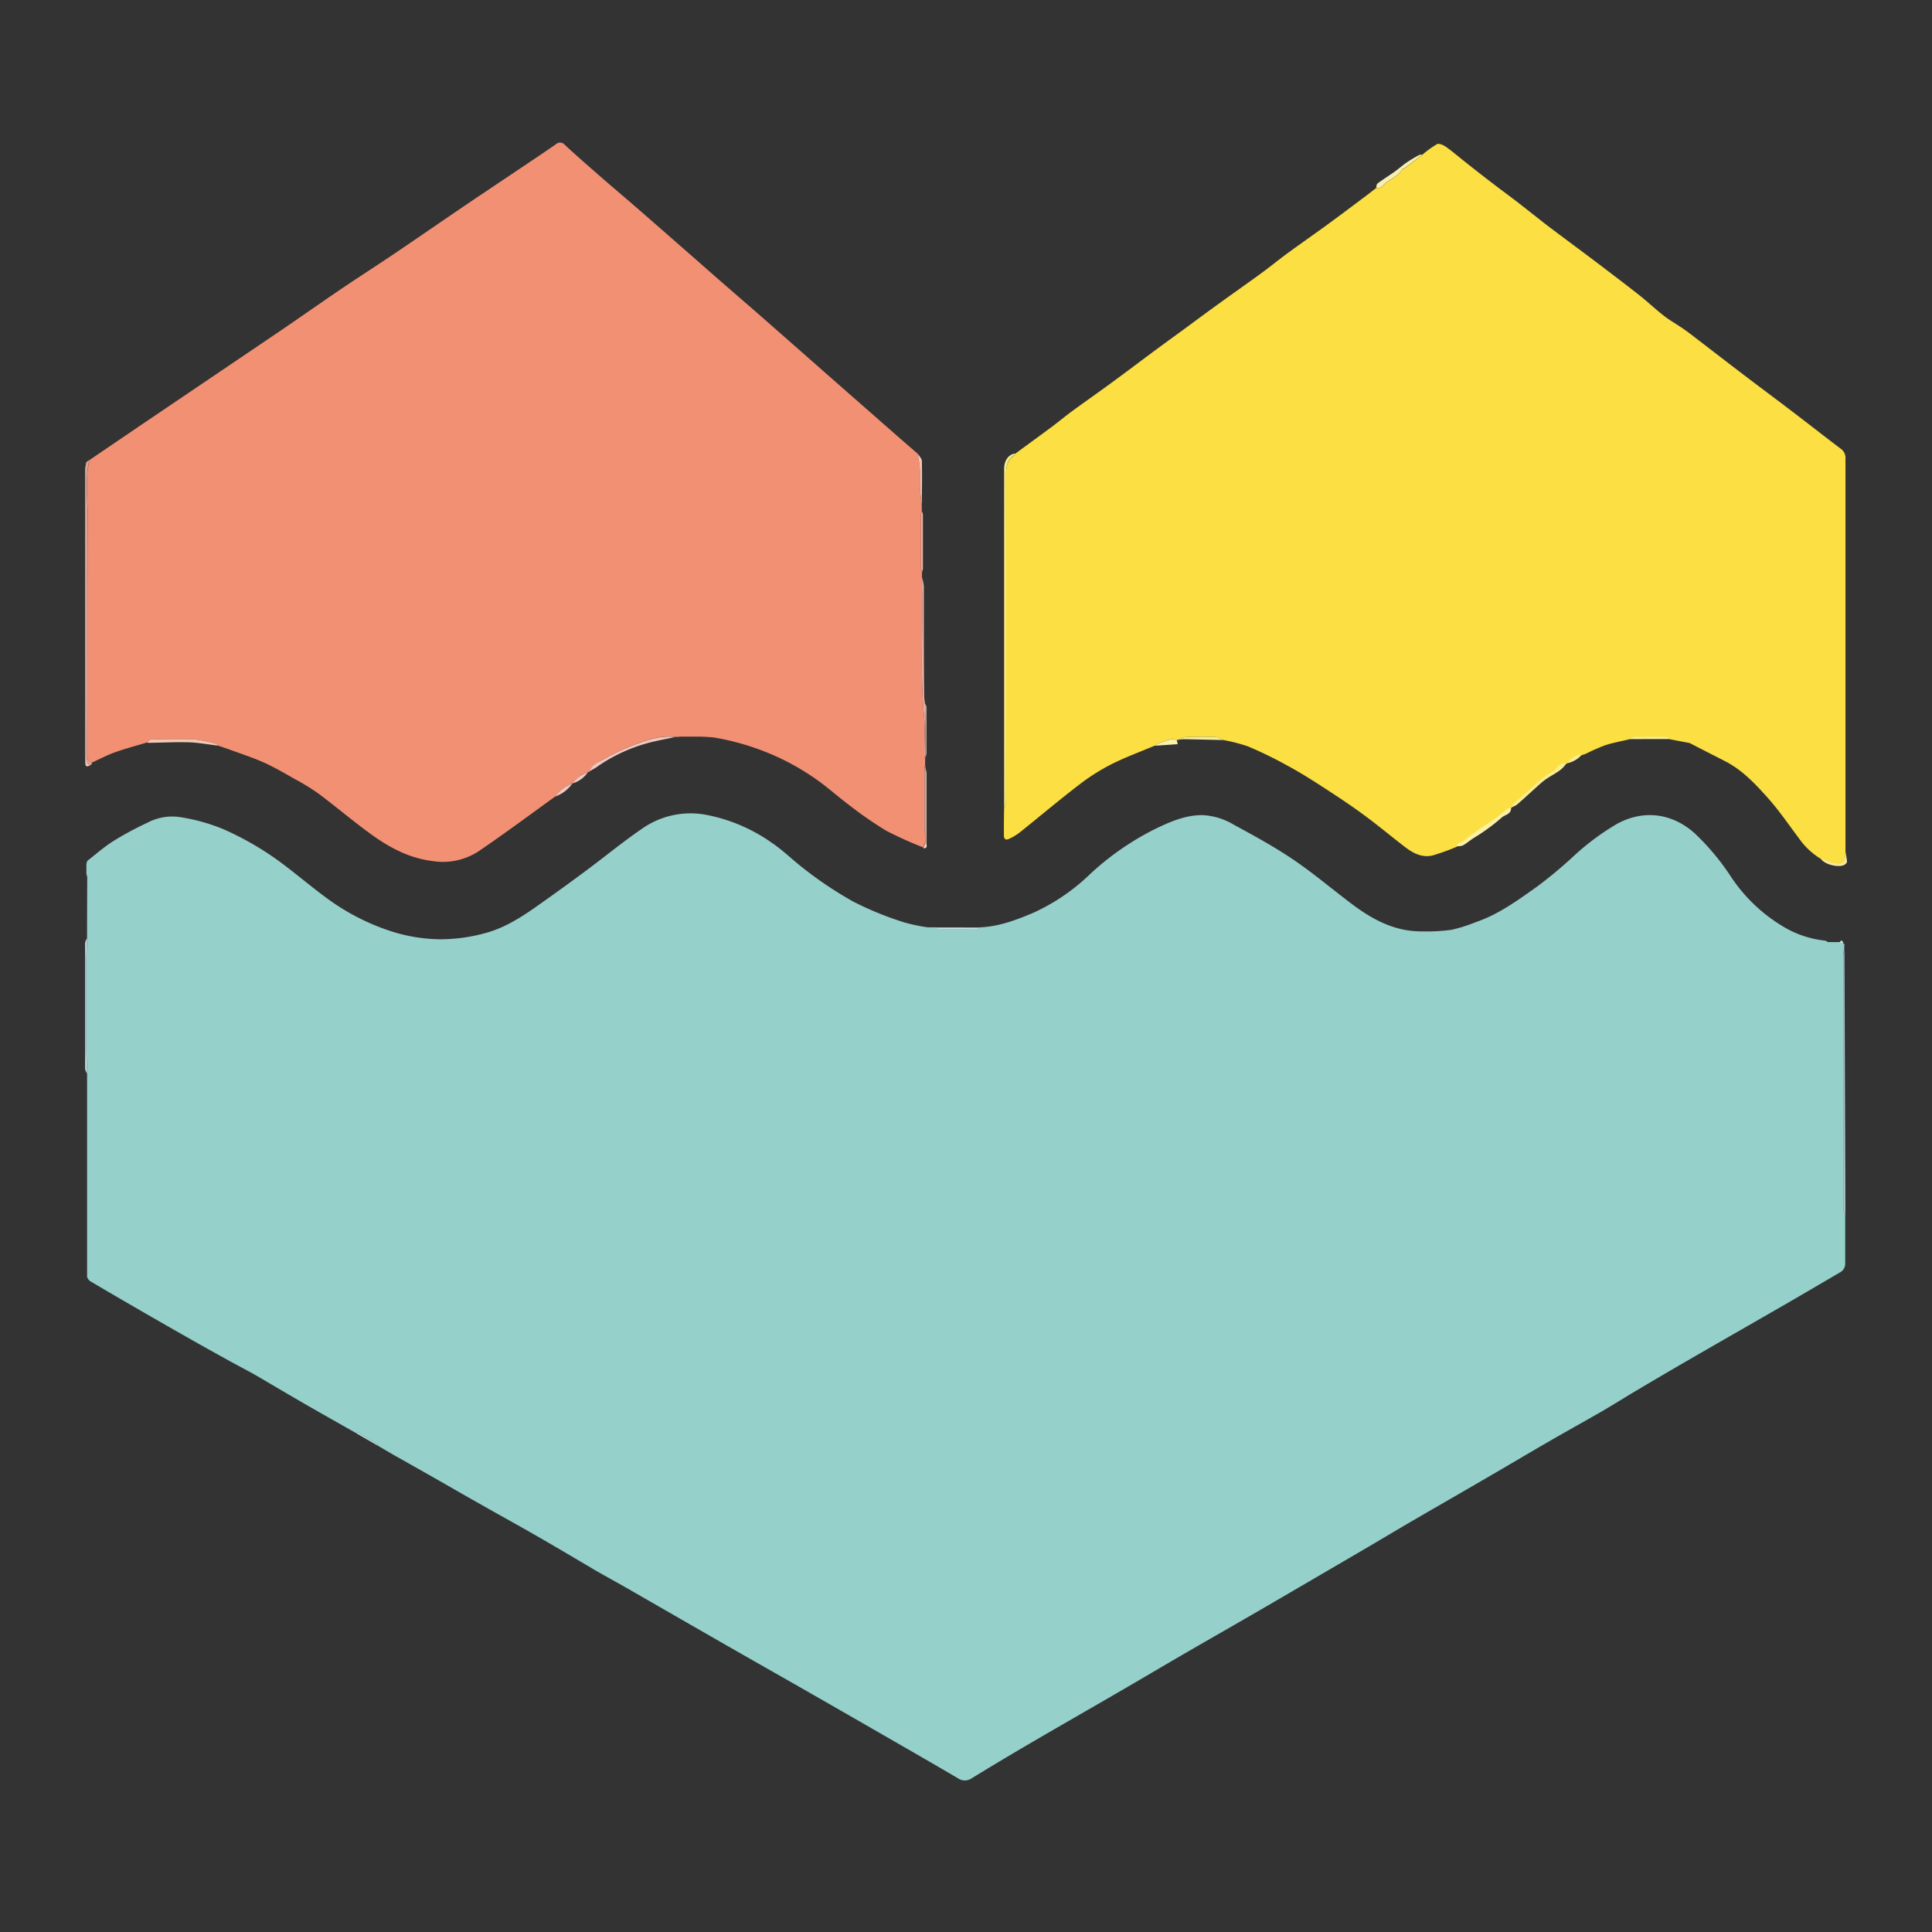
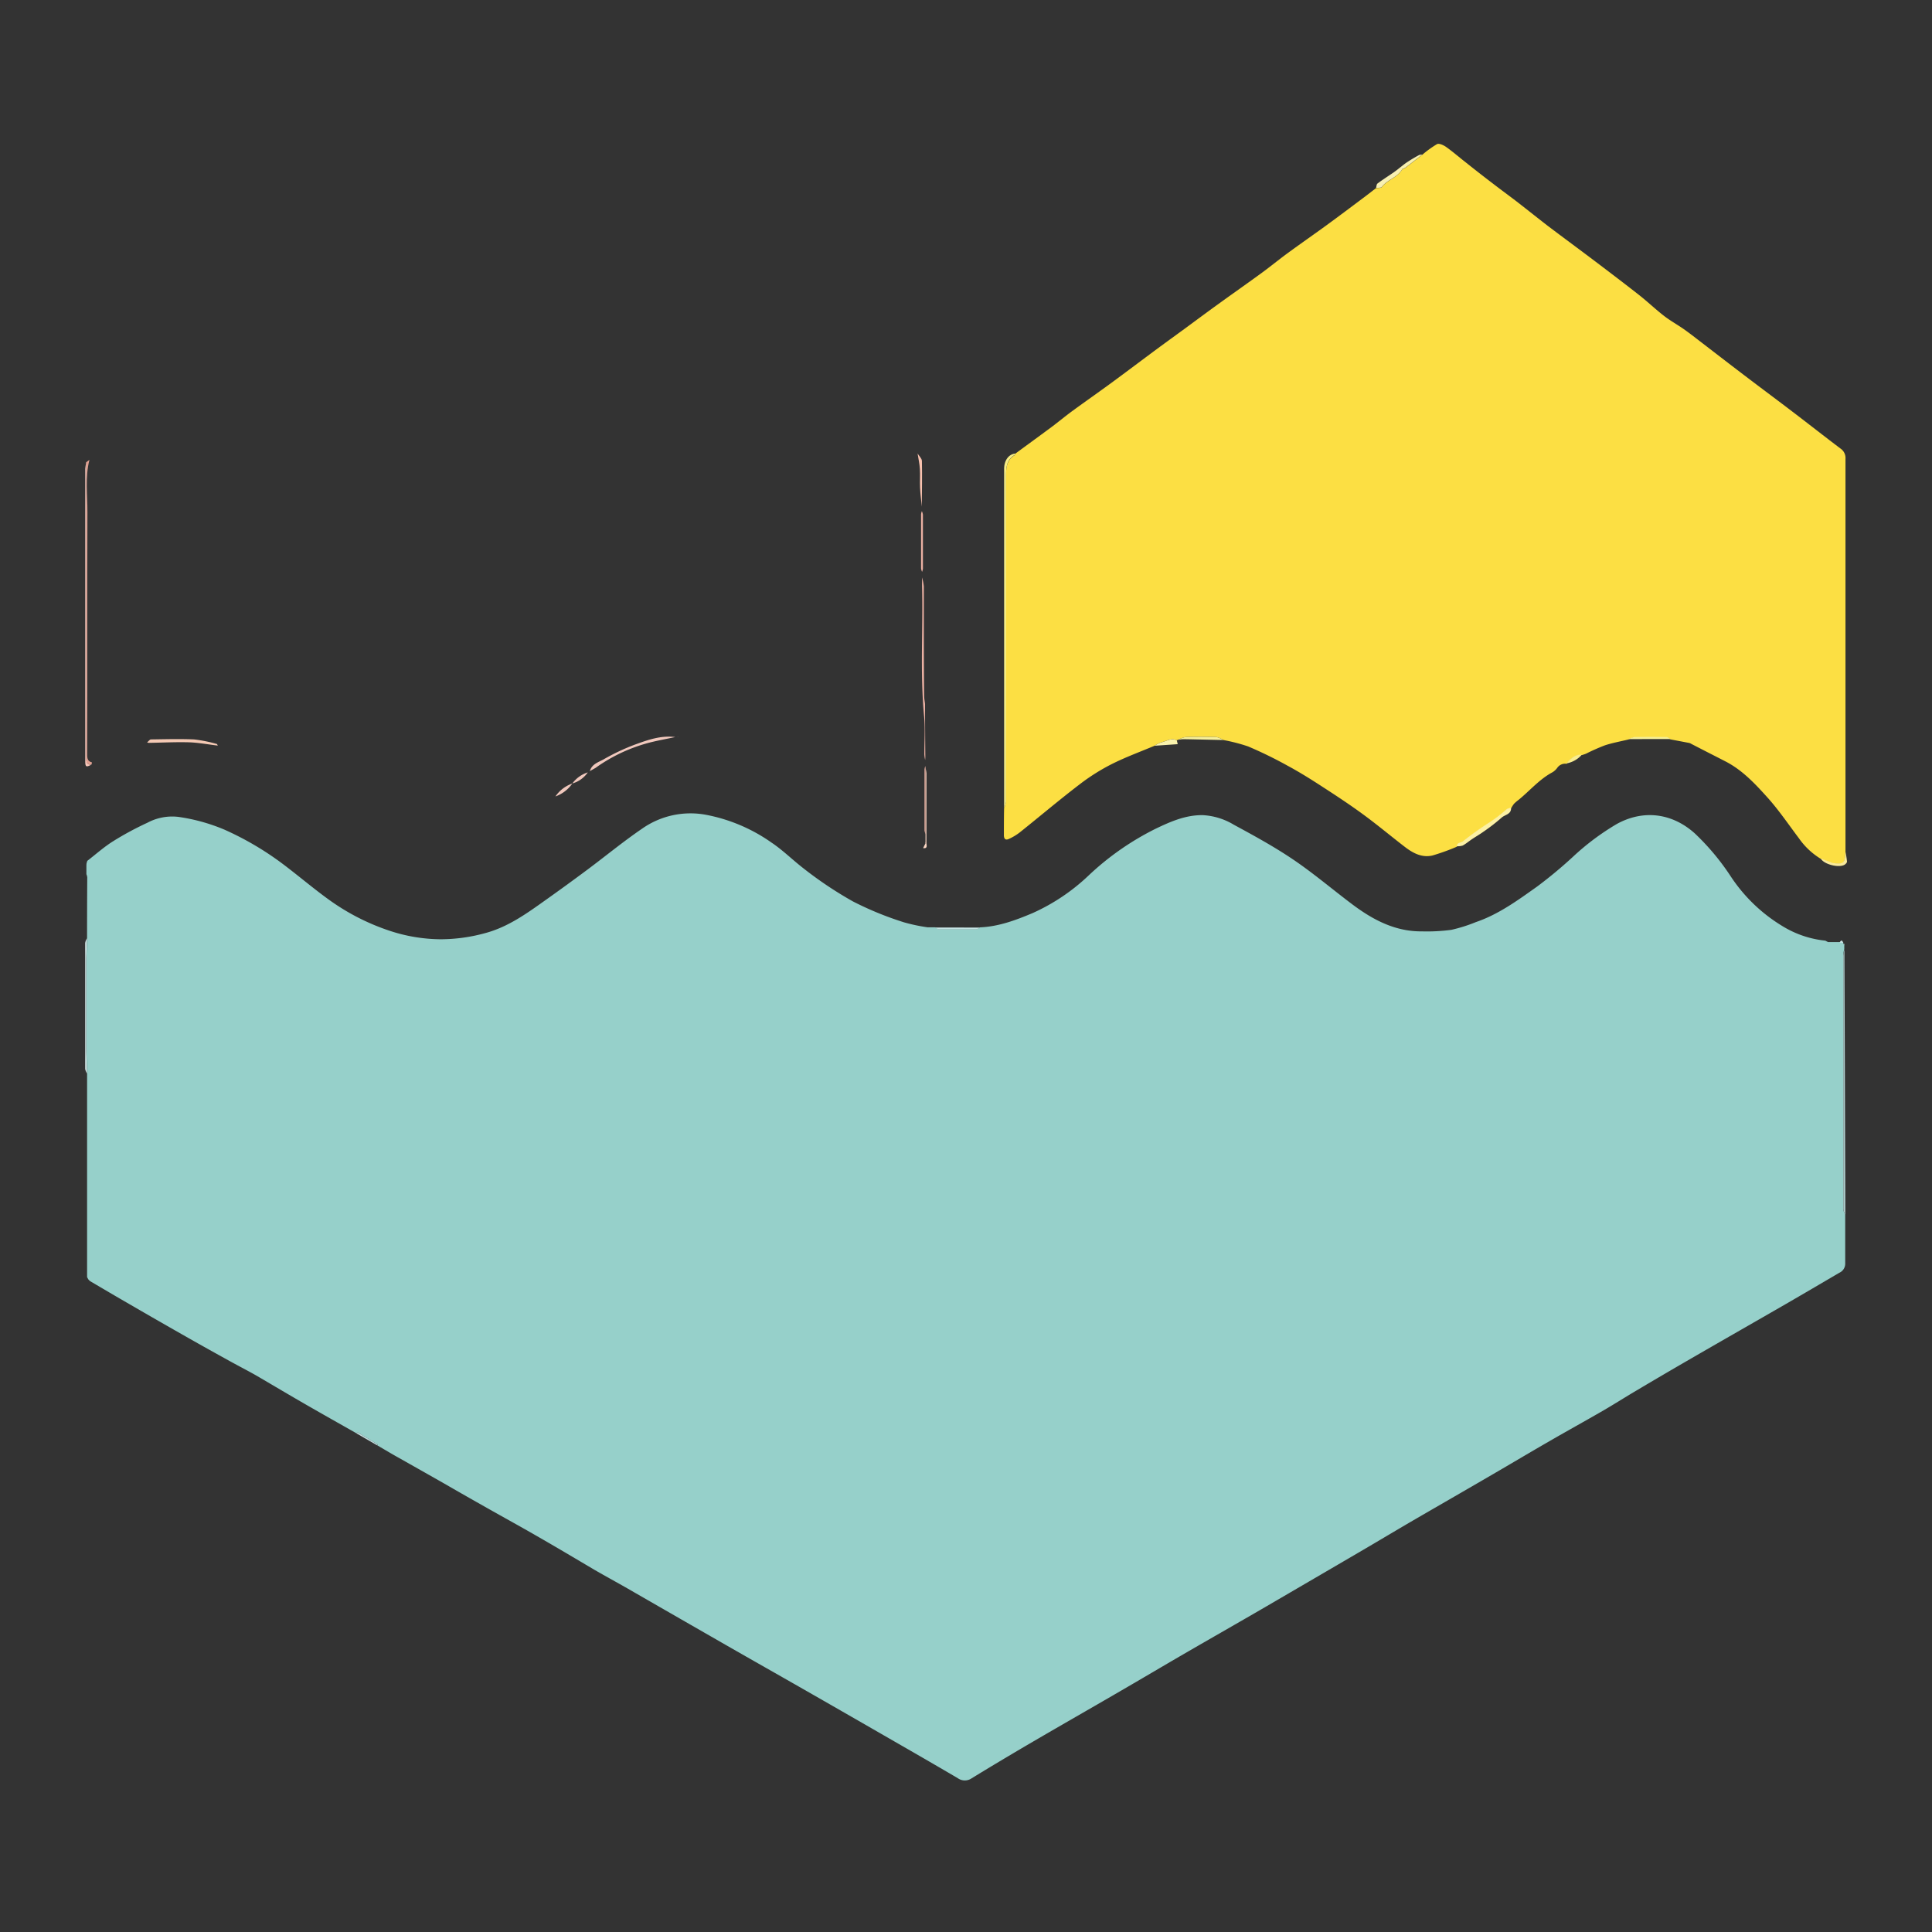
<svg xmlns="http://www.w3.org/2000/svg" id="Layer_1" data-name="Layer 1" viewBox="0 0 500 500">
  <rect x="0" y="0" width="500" height="500" fill="#333333" stroke="none" />
  <defs>
    <style>.cls-1{fill:#96d0ca;}.cls-2{fill:#fcdf43;}.cls-3{fill:#f29074;}.cls-4{fill:#f7ee84;}.cls-5{fill:#aecdcc;}.cls-6{fill:#eab0a2;}.cls-7{fill:#e1a091;}.cls-8{fill:#f9c8bb;}.cls-9{fill:#f0c8bd;}.cls-10{fill:#f9ed8e;}.cls-11{fill:#fcf1a5;}.cls-12{fill:#f8f0b1;}.cls-13{fill:#f4c9b4;}.cls-14{fill:#d6ecec;}.cls-15{fill:#f9c2af;}.cls-16{fill:#f6ef99;}.cls-17{fill:#c5e4e4;}.cls-18{fill:#fbd7c4;}.cls-19{fill:#f6ef96;}.cls-20{fill:#f9ea9b;}.cls-21{fill:#faf3ae;}.cls-22{fill:#c0ddde;}.cls-23{fill:#f8baa0;}.cls-24{fill:#cde8e9;}.cls-25{fill:#c7e5e0;}</style>
  </defs>
  <path class="cls-1" d="M22.59,222.79c2.21-1.7,4.31-3.59,6.67-5.07a80.21,80.21,0,0,1,8.9-4.8,13.57,13.57,0,0,1,8-1.51,47.78,47.78,0,0,1,11.92,3.3A78.22,78.22,0,0,1,73,223.45c4,3,7.79,6.24,11.82,9.17a58.06,58.06,0,0,0,16.13,8.3,42.84,42.84,0,0,0,12.88,2.16,43.62,43.62,0,0,0,11.66-1.57c6.05-1.6,10.95-5.19,15.91-8.72q5.34-3.79,10.59-7.7c4.72-3.52,9.28-7.28,14.14-10.6a21.79,21.79,0,0,1,16.64-3.61,43.52,43.52,0,0,1,16.91,7.19c2.74,1.83,5.13,4.18,7.73,6.24a99.62,99.62,0,0,0,13.37,9A84.08,84.08,0,0,0,234,238.71a45.38,45.38,0,0,0,6.09,1.28l.57,0,1.39,0c.31.17.61.48.91.48,3.24,0,6.48,0,9.72,0,.31,0,.61-.3.91-.47,4.83-.19,9.27-1.85,13.64-3.69a51.71,51.71,0,0,0,14.58-9.81,71.55,71.55,0,0,1,17.4-12.09c3.8-1.81,7.66-3.51,12.07-3.45a17.25,17.25,0,0,1,8.05,2.49c5.22,2.82,10.45,5.69,15.35,9,5.29,3.58,10.18,7.75,15.29,11.59,5.33,4,11.09,7.06,18,7a47.42,47.42,0,0,0,7.64-.4,39.64,39.64,0,0,0,6.34-2c5.89-2,10.88-5.67,15.87-9.21a115.61,115.61,0,0,0,9.21-7.65,64.73,64.73,0,0,1,11.39-8.53c6.93-3.81,14.36-2.81,20.19,2.43a62.31,62.31,0,0,1,9.3,11.12,42,42,0,0,0,13.49,12.94,26.23,26.23,0,0,0,11,3.7l.69.38,3,0,.93.05a.58.58,0,0,1,0,.23l.19.38.09.3,0,.84a9.14,9.14,0,0,0-.29,1.63q0,15.11,0,30.21,0,17.68,0,35.37a5.06,5.06,0,0,0,.53,1.56c0,4.2,0,8.4,0,12.6A2.57,2.57,0,0,1,476,329.4c-4.56,2.68-9.11,5.35-13.69,8-7.94,4.58-15.9,9.12-23.84,13.71q-7.61,4.39-15.15,8.87c-2.9,1.72-5.74,3.53-8.66,5.22-4.52,2.61-9.1,5.13-13.62,7.75-5,2.87-9.92,5.82-14.89,8.7-6.85,4-13.73,7.94-20.58,11.92-4.32,2.52-8.6,5.09-12.91,7.61q-12.62,7.38-25.25,14.74c-7,4.07-14.05,8.08-21.07,12.15-5.55,3.22-11.07,6.5-16.63,9.72-7.4,4.3-14.83,8.54-22.23,12.86q-8.07,4.71-16,9.56a3.11,3.11,0,0,1-3.58,0c-6.56-3.86-13.17-7.65-19.77-11.45q-10.12-5.83-20.28-11.64c-6.53-3.73-13.07-7.43-19.6-11.17q-12-6.88-24-13.79c-3.41-2-6.87-3.85-10.28-5.82-5.08-3-10.11-6-15.2-8.91-4.2-2.43-8.46-4.75-12.69-7.15-3.54-2-7.07-4-10.61-6.05-4.12-2.35-8.25-4.68-12.36-7-1.81-1-3.6-2.09-5.41-3.14,0-.13,0-.33-.14-.39q-2.48-1.5-5-3s-.22.15-.33.23c-4.28-2.43-8.56-4.84-12.82-7.29s-8.55-5-12.85-7.52c-2.35-1.35-4.76-2.57-7.12-3.88-3.53-1.95-7.06-3.91-10.56-5.9q-7.74-4.39-15.44-8.86c-3.37-1.94-6.72-3.92-10.07-5.89a2.94,2.94,0,0,1-.51-.49l-.32-.57q0-26.35,0-52.7c-.06-2.28-.17-4.55-.18-6.82,0-6.14,0-12.28,0-18.42V248l.17-5.16q0-7.9.05-15.8a3,3,0,0,0-.22-.8v-2c0-.28,0-.57.05-.86Z" />
  <path class="cls-2" d="M298.8,193c-3.7,1.56-7.49,2.94-11.07,4.74a52.81,52.81,0,0,0-8.31,5.24c-5.24,4-10.3,8.29-15.46,12.41a14,14,0,0,1-2.88,1.73c-.94.44-1.28-.14-1.27-1,0-2.34,0-4.68.05-7a5.42,5.42,0,0,0,.5-1.59q0-42,0-83.95c0-2.26,0-4.38,2.18-5.74.1-.06.11-.26.16-.39,3.18-2.34,6.37-4.66,9.53-7,1.77-1.33,3.47-2.75,5.26-4.06,3.39-2.48,6.84-4.89,10.24-7.38,3.89-2.86,7.74-5.77,11.63-8.65,2.49-1.84,5-3.65,7.5-5.48,3-2.21,6-4.44,9.06-6.64,3.53-2.55,7.1-5.05,10.62-7.62,2.27-1.66,4.44-3.45,6.71-5.11,3.36-2.46,6.78-4.83,10.14-7.28,3.07-2.24,6.1-4.52,9.13-6.79,1.21-.9,2.4-1.83,3.59-2.75.51-.08,1.27,0,1.49-.26,1.42-1.9,4-2.41,5.23-4.53.13-.22.59-.25.84-.44,1.48-1.12,2.95-2.27,4.42-3.41a27,27,0,0,1,3.81-2.75c.54-.27,1.69.26,2.35.73,1.67,1.18,3.22,2.54,4.84,3.8q3.75,3,7.51,5.86c2.09,1.61,4.22,3.15,6.3,4.76,2.57,2,5.08,4,7.66,6,4.07,3.08,8.19,6.1,12.26,9.18,3.82,2.89,7.64,5.79,11.41,8.75,2.2,1.73,4.23,3.68,6.44,5.39,1.62,1.25,3.44,2.25,5.12,3.43s3.23,2.42,4.84,3.65c4,3.07,8,6.17,12.05,9.23,3.8,2.89,7.64,5.73,11.43,8.63,4.09,3.11,8.13,6.3,12.23,9.39a2.94,2.94,0,0,1,1.27,2.65q0,50.93,0,101.85c-.16,2.91-.49,3.21-3.23,2.86a4.4,4.4,0,0,1-.89-.34l-2.18-.8a18.72,18.72,0,0,1-5.74-5.36c-2.66-3.52-5.14-7.21-8.08-10.49-3.23-3.59-6.57-7.19-11-9.45-2.94-1.51-5.88-3-8.83-4.53a1.64,1.64,0,0,0-.51-.22l-4.8-.91c-.33-.18-.66-.5-1-.51q-4.19-.06-8.37,0a5.13,5.13,0,0,0-1.54.53c-2,.49-4.11.86-6.09,1.51a52.41,52.41,0,0,0-4.86,2.15c-.34.15-.71.25-1.06.37-1.83-.1-3,1-4,2.26h0a2.49,2.49,0,0,0-2.38,1,4.41,4.41,0,0,1-1.23,1.17c-3.42,1.81-5.88,4.78-8.82,7.17a11.31,11.31,0,0,0-1.17,1,8.86,8.86,0,0,0-.73,1.14h0a3.63,3.63,0,0,0-1.15.39,35.14,35.14,0,0,1-4.52,3.47,82.25,82.25,0,0,0-6.82,4.87c-.54.39-1.48.27-1.56,1.24a56.31,56.31,0,0,1-6.29,2.27c-2.73.66-5.07-.59-7.17-2.2-3.61-2.78-7.11-5.71-10.78-8.4-3.31-2.43-6.74-4.7-10.19-6.93-3.06-2-6.14-3.94-9.35-5.67A108.23,108.23,0,0,0,323,193.17a45.72,45.72,0,0,0-6.39-1.65,5.5,5.5,0,0,0-1.78-.77c-2.65-.08-5.31-.09-8,0a6.86,6.86,0,0,0-2,.73l-.28.1c-1.44-.68-2.68.23-4,.53A7.56,7.56,0,0,0,298.8,193Z" />
-   <path class="cls-3" d="M239.43,196.72v1.43a3.92,3.92,0,0,0-.22.93q0,7.89,0,15.78a4.51,4.51,0,0,0,.27,1c0,.68,0,1.36,0,2l-.12.06.12.17-.59,1.21a101.63,101.63,0,0,1-9.5-4.29,98.56,98.56,0,0,1-9.42-6.5c-3.2-2.38-6.16-5.12-9.47-7.34A63.34,63.34,0,0,0,196,193.79a64.76,64.76,0,0,0-11.08-2.9c-.79-.12-1.6-.14-2.41-.2l-1.15-.05-1.42,0h-4l-.31.06a.58.58,0,0,0-.26,0l-.56,0c-3.69-.48-7.1.74-10.43,1.95a55.17,55.17,0,0,0-8.19,3.87c-1.3.73-3,1.24-3.47,3h0l-.3.26-.24.06a7.92,7.92,0,0,0-4,2.87h0a8.86,8.86,0,0,0-4.38,3.35c-6.63,4.77-13.18,9.66-19.93,14.24a16.86,16.86,0,0,1-12,2.53c-6.22-.78-11.42-3.68-16.3-7.26-4.48-3.29-8.73-6.88-13.17-10.21a57.49,57.49,0,0,0-6.15-3.77c-2.6-1.48-5.19-3-7.91-4.23-2.91-1.31-6-2.29-9-3.4-1-.36-2-.69-2.94-1-.1-.15-.18-.41-.3-.43a36.4,36.4,0,0,0-5.86-1.17c-3.71-.18-7.44-.07-11.15,0-.35,0-.69.51-1,.78-2.8.85-5.64,1.59-8.39,2.57-2,.72-3.92,1.74-5.87,2.63-1-.23-1.23-.87-1.23-1.87,0-20.95,0-41.89.06-62.84,0-4.53-.63-9.1.52-13.59l13.44-9.13,14.79-10q10.9-7.36,21.81-14.75c5.17-3.53,10.29-7.14,15.48-10.65,4.53-3.06,9.13-6,13.66-9.06,6-4.06,12-8.21,18-12.28,6.26-4.23,12.54-8.41,18.81-12.63,1.58-1.06,3.14-2.14,4.71-3.22a1.57,1.57,0,0,1,2.26.14c3.23,3,6.52,5.85,9.81,8.72s6.44,5.5,9.62,8.28q10.06,8.77,20.09,17.59c3,2.62,6,5.22,9.05,7.85q9.67,8.47,19.34,17L232.4,113l5.07,4.4c.21,1.33.51,2.66.59,4,.11,1.61,0,3.23.05,4.85s.29,3.27.45,4.91c0,.38,0,.76,0,1.14a3,3,0,0,0-.21.8q0,7,0,14a3.43,3.43,0,0,0,.26.92c0,.48,0,1,0,1.44,0,.72-.05,1.44,0,2.16.3,11.25-.54,22.51.53,33.76.31,3.25,0,6.57.06,9.85A9.64,9.64,0,0,0,239.43,196.72Z" />
  <path class="cls-4" d="M262.71,117.38c0,.13-.06.33-.16.39-2.21,1.36-2.18,3.48-2.18,5.74q.06,42,0,84a5.42,5.42,0,0,1-.5,1.59c0-2,0-3.91,0-5.86q0-40.87,0-81.75C259.82,119.22,261,117.58,262.71,117.38Z" />
  <path class="cls-5" d="M477.58,314.48a5.06,5.06,0,0,1-.53-1.56q0-17.69,0-35.37,0-15.1,0-30.21a9.14,9.14,0,0,1,.29-1.63l0,2.27c0,.11,0,.23,0,.34q.12,29.6.22,59.2C477.57,309.84,477.57,312.16,477.58,314.48Z" />
  <path class="cls-6" d="M239.43,196.72a9.64,9.64,0,0,1-.22-1.51c0-3.28.25-6.6-.06-9.85-1.07-11.25-.23-22.51-.53-33.76,0-.72,0-1.44,0-2.16a12,12,0,0,1,.47,2.33c0,4.19,0,8.39,0,12.59q0,7.9.09,15.83c0,.66.15,1.32.22,2q0,6.86.08,13.71Z" />
  <path class="cls-7" d="M23.15,119c-1.15,4.49-.5,9.06-.52,13.59-.08,21,0,41.89-.06,62.84,0,1,.22,1.64,1.23,1.87l-.09.5c-1.22.19-1.42-.49-1.42-1.51q0-38.34,0-76.66Z" />
  <path class="cls-8" d="M22.33,119.67q0,38.33,0,76.66c0,1,.2,1.7,1.42,1.51-1.49.79-1.69.7-1.69-1,0-3.53,0-7.06,0-10.6q0-32.43,0-64.86A10.9,10.9,0,0,1,22.33,119.67Z" />
  <path class="cls-9" d="M152.66,199.57c.46-1.79,2.17-2.3,3.47-3a55.17,55.17,0,0,1,8.19-3.87c3.33-1.21,6.74-2.43,10.43-1.95-2.15.46-4.31.85-6.44,1.38a42.2,42.2,0,0,0-14.2,6.61C153.65,199,153.14,199.29,152.66,199.57Z" />
-   <path class="cls-10" d="M391.06,209a8.86,8.86,0,0,1,.73-1.14,11.31,11.31,0,0,1,1.17-1c2.94-2.39,5.4-5.36,8.82-7.17a4.41,4.41,0,0,0,1.23-1.17,2.49,2.49,0,0,1,2.38-1c-1,1.68-2.69,2.5-4.27,3.47a16.43,16.43,0,0,0-2.21,1.58c-2.11,1.86-4.16,3.79-6.28,5.64A6.74,6.74,0,0,1,391.06,209Z" />
  <path class="cls-11" d="M377,219c.08-1,1-.85,1.56-1.24a82.25,82.25,0,0,1,6.82-4.87,35.14,35.14,0,0,0,4.52-3.47,3.63,3.63,0,0,1,1.15-.39c.13,1.74-1.6,1.79-2.45,2.59a47.43,47.43,0,0,1-4.62,3.58c-.93.68-1.94,1.25-2.9,1.89s-1.63,1.24-2.52,1.73A4.35,4.35,0,0,1,377,219Z" />
  <path class="cls-12" d="M368.1,40c-1.47,1.14-2.94,2.29-4.42,3.41-.25.19-.71.22-.84.44-1.21,2.12-3.81,2.63-5.23,4.53-.22.29-1,.18-1.49.26.12-.39.11-.94.37-1.14,1.33-1,2.74-1.89,4.11-2.83.49-.35,1-.72,1.44-1.09.71-.54,1.39-1.13,2.14-1.62,1-.66,2-1.25,3.09-1.84A2.73,2.73,0,0,1,368.1,40Z" />
  <path class="cls-13" d="M38.06,192.14c.35-.27.69-.77,1-.78,3.71-.05,7.44-.16,11.15,0a36.4,36.4,0,0,1,5.86,1.17c.12,0,.2.28.3.43-2.48-.29-5-.77-7.46-.85-3.45-.1-6.91.09-10.37.14A2.08,2.08,0,0,1,38.06,192.14Z" />
  <path class="cls-14" d="M22.5,242.82c-.06,1.72-.12,3.44-.17,5.16,0,1.54,0,3.08,0,4.62,0,6.14,0,12.28,0,18.42,0,2.27.12,4.54.18,6.82a3.71,3.71,0,0,1-.46-1.2q0-16.31,0-32.61A3.65,3.65,0,0,1,22.5,242.82Z" />
  <path class="cls-6" d="M238.63,148a3.43,3.43,0,0,1-.26-.92q0-7,0-14a3,3,0,0,1,.21-.8,3.5,3.5,0,0,1,.27.91q0,7,0,14A3.26,3.26,0,0,1,238.63,148Z" />
  <path class="cls-15" d="M238.56,131.13c-.16-1.64-.37-3.27-.45-4.91s.06-3.24-.05-4.85c-.08-1.34-.38-2.67-.59-4,.39.64,1.1,1.27,1.12,1.92C238.67,123.23,238.59,127.18,238.56,131.13Z" />
  <path class="cls-16" d="M304.82,191.48a6.86,6.86,0,0,1,2-.73c2.65-.09,5.31-.08,8,0a5.5,5.5,0,0,1,1.78.77c-3.45-.07-6.89-.16-10.33-.22A9,9,0,0,0,304.82,191.48Z" />
  <path class="cls-17" d="M253.57,240.05c-.3.17-.6.47-.91.47-3.24,0-6.48,0-9.72,0-.3,0-.6-.31-.91-.48Z" />
  <path class="cls-18" d="M239.52,218c0-.68,0-1.36,0-2l0-17.22a7.15,7.15,0,0,1,.24,1.37q0,9,0,18c0,.52.41,1.53-.85,1.34.19-.41.39-.81.59-1.21Z" />
  <path class="cls-19" d="M421.44,191.28a5.13,5.13,0,0,1,1.54-.53q4.18-.08,8.37,0c.33,0,.66.33,1,.51Z" />
  <path class="cls-20" d="M471.3,222.21l2.18.8a4.4,4.4,0,0,0,.89.34c2.74.35,3.07.05,3.23-2.86A17.74,17.74,0,0,1,478,223c0,.27-.37.65-.67.82-1.46.8-5-.06-6-1.44C471.3,222.32,471.31,222.26,471.3,222.21Z" />
  <path class="cls-21" d="M298.8,193a7.56,7.56,0,0,1,1.75-.88c1.31-.3,2.55-1.21,4-.53.11.42.21.84.24,1Z" />
  <path class="cls-6" d="M239.53,198.69l0,17.22a4.51,4.51,0,0,1-.27-1q0-7.89,0-15.78a3.92,3.92,0,0,1,.22-.93C239.46,198.33,239.5,198.51,239.53,198.69Z" />
  <path class="cls-9" d="M143.74,206.12a8.86,8.86,0,0,1,4.38-3.35A8.94,8.94,0,0,1,143.74,206.12Z" />
  <path class="cls-22" d="M92.22,370.94c.11-.08.28-.26.33-.23q2.51,1.46,5,3c.09.06.1.26.14.39Z" />
-   <path class="cls-18" d="M239.53,195.88q0-6.85-.08-13.71a2.28,2.28,0,0,1,.29.74q0,6.09,0,12.18A3,3,0,0,1,239.53,195.88Z" />
  <path class="cls-10" d="M405.39,197.57c1.06-1.26,2.21-2.36,4-2.26A6.9,6.9,0,0,1,405.39,197.57Z" />
  <path class="cls-9" d="M148.12,202.76a7.92,7.92,0,0,1,4-2.87A7.22,7.22,0,0,1,148.12,202.76Z" />
  <path class="cls-23" d="M175.88,190.61h0Z" />
  <path class="cls-14" d="M22.33,224.23v0Z" />
  <path class="cls-24" d="M477,244l-.93-.05C476.46,243.25,476.78,243.23,477,244Z" />
  <path class="cls-14" d="M22.59,222.79l-.21.58Z" />
-   <path class="cls-17" d="M240.64,240l-.57,0Z" />
  <path class="cls-23" d="M181.32,190.64l1.15.05Z" />
  <path class="cls-24" d="M473.07,243.88l-.69-.38Z" />
  <path class="cls-14" d="M22.53,330.54l.32.57Z" />
  <path class="cls-24" d="M477.35,244.87l-.09-.3c0-.1,0-.21.05-.31Z" />
  <path class="cls-9" d="M152.36,199.83l.3-.26Z" />
  <path class="cls-9" d="M175.31,190.7a.58.58,0,0,1,.26,0Z" />
  <path class="cls-5" d="M477.31,244.26c0,.1,0,.21-.05.31l-.19-.38Z" />
  <path class="cls-24" d="M477.34,248.32c0-.11,0-.23,0-.34C477.35,248.09,477.35,248.21,477.34,248.32Z" />
  <path class="cls-25" d="M22.32,252.6c0-1.54,0-3.08,0-4.62C22.32,249.52,22.32,251.06,22.32,252.6Z" />
  <path class="cls-6" d="M239.52,218v.23l-.12-.17Z" />
</svg>